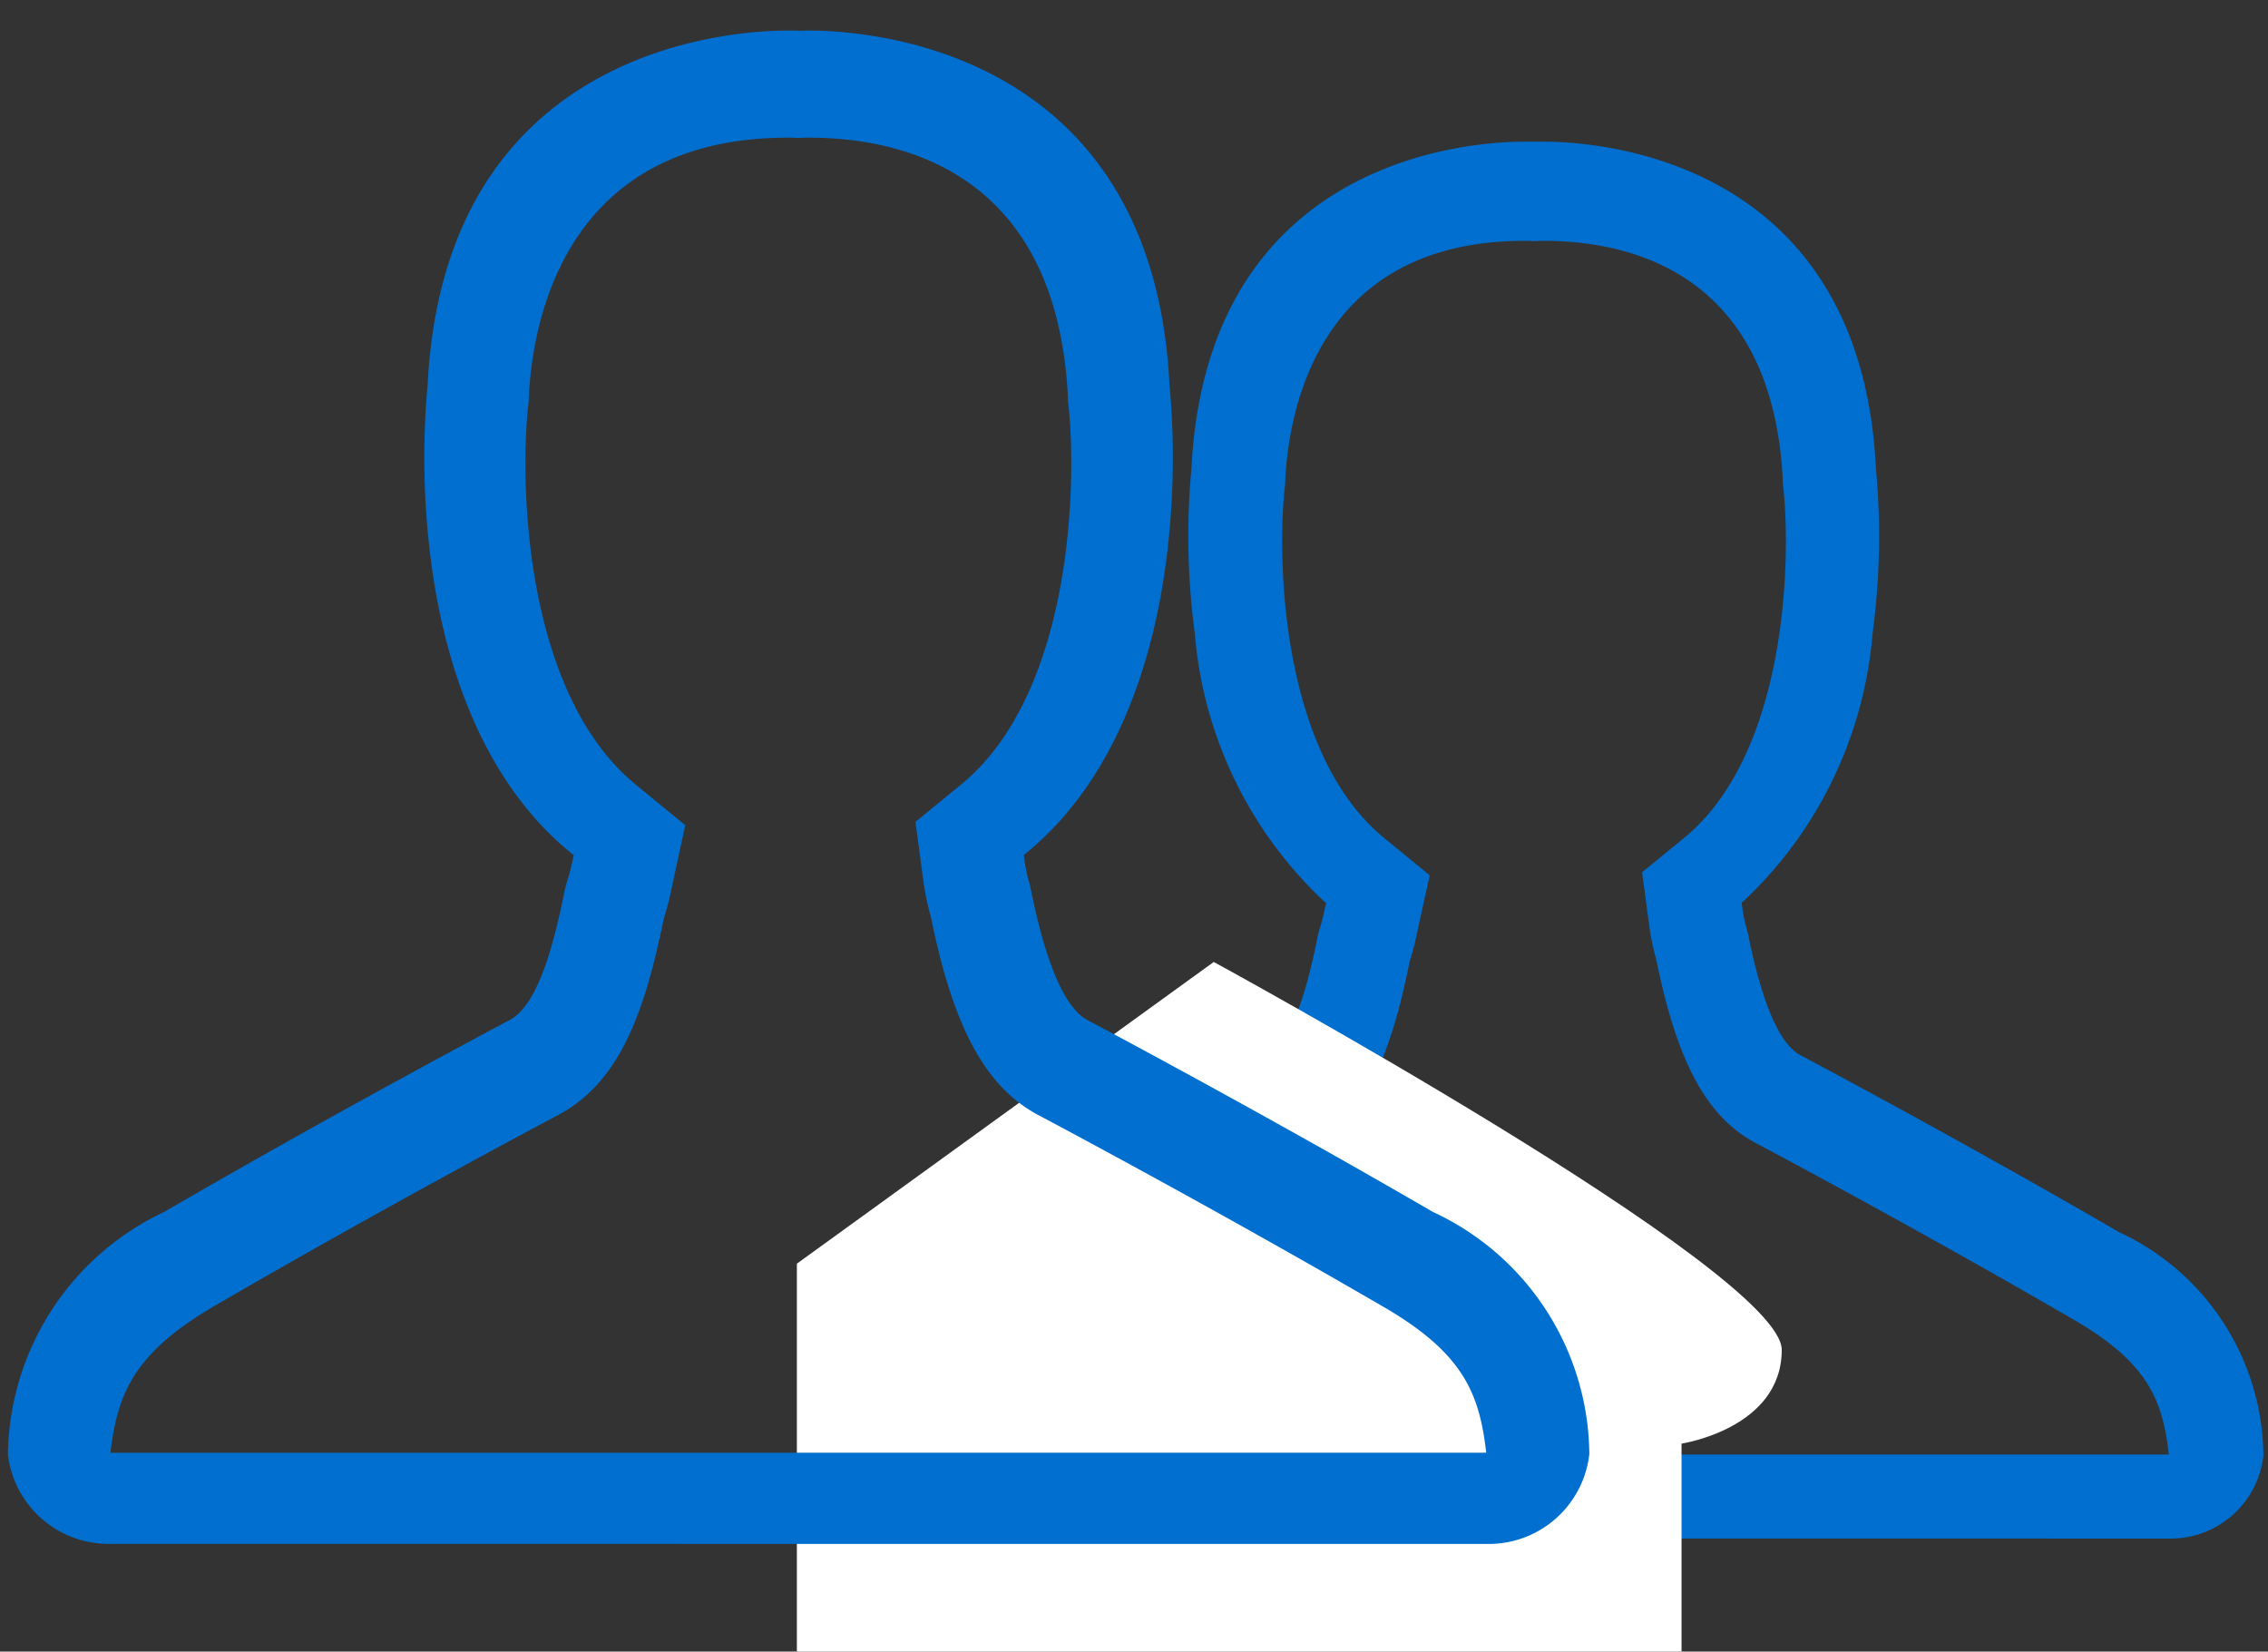
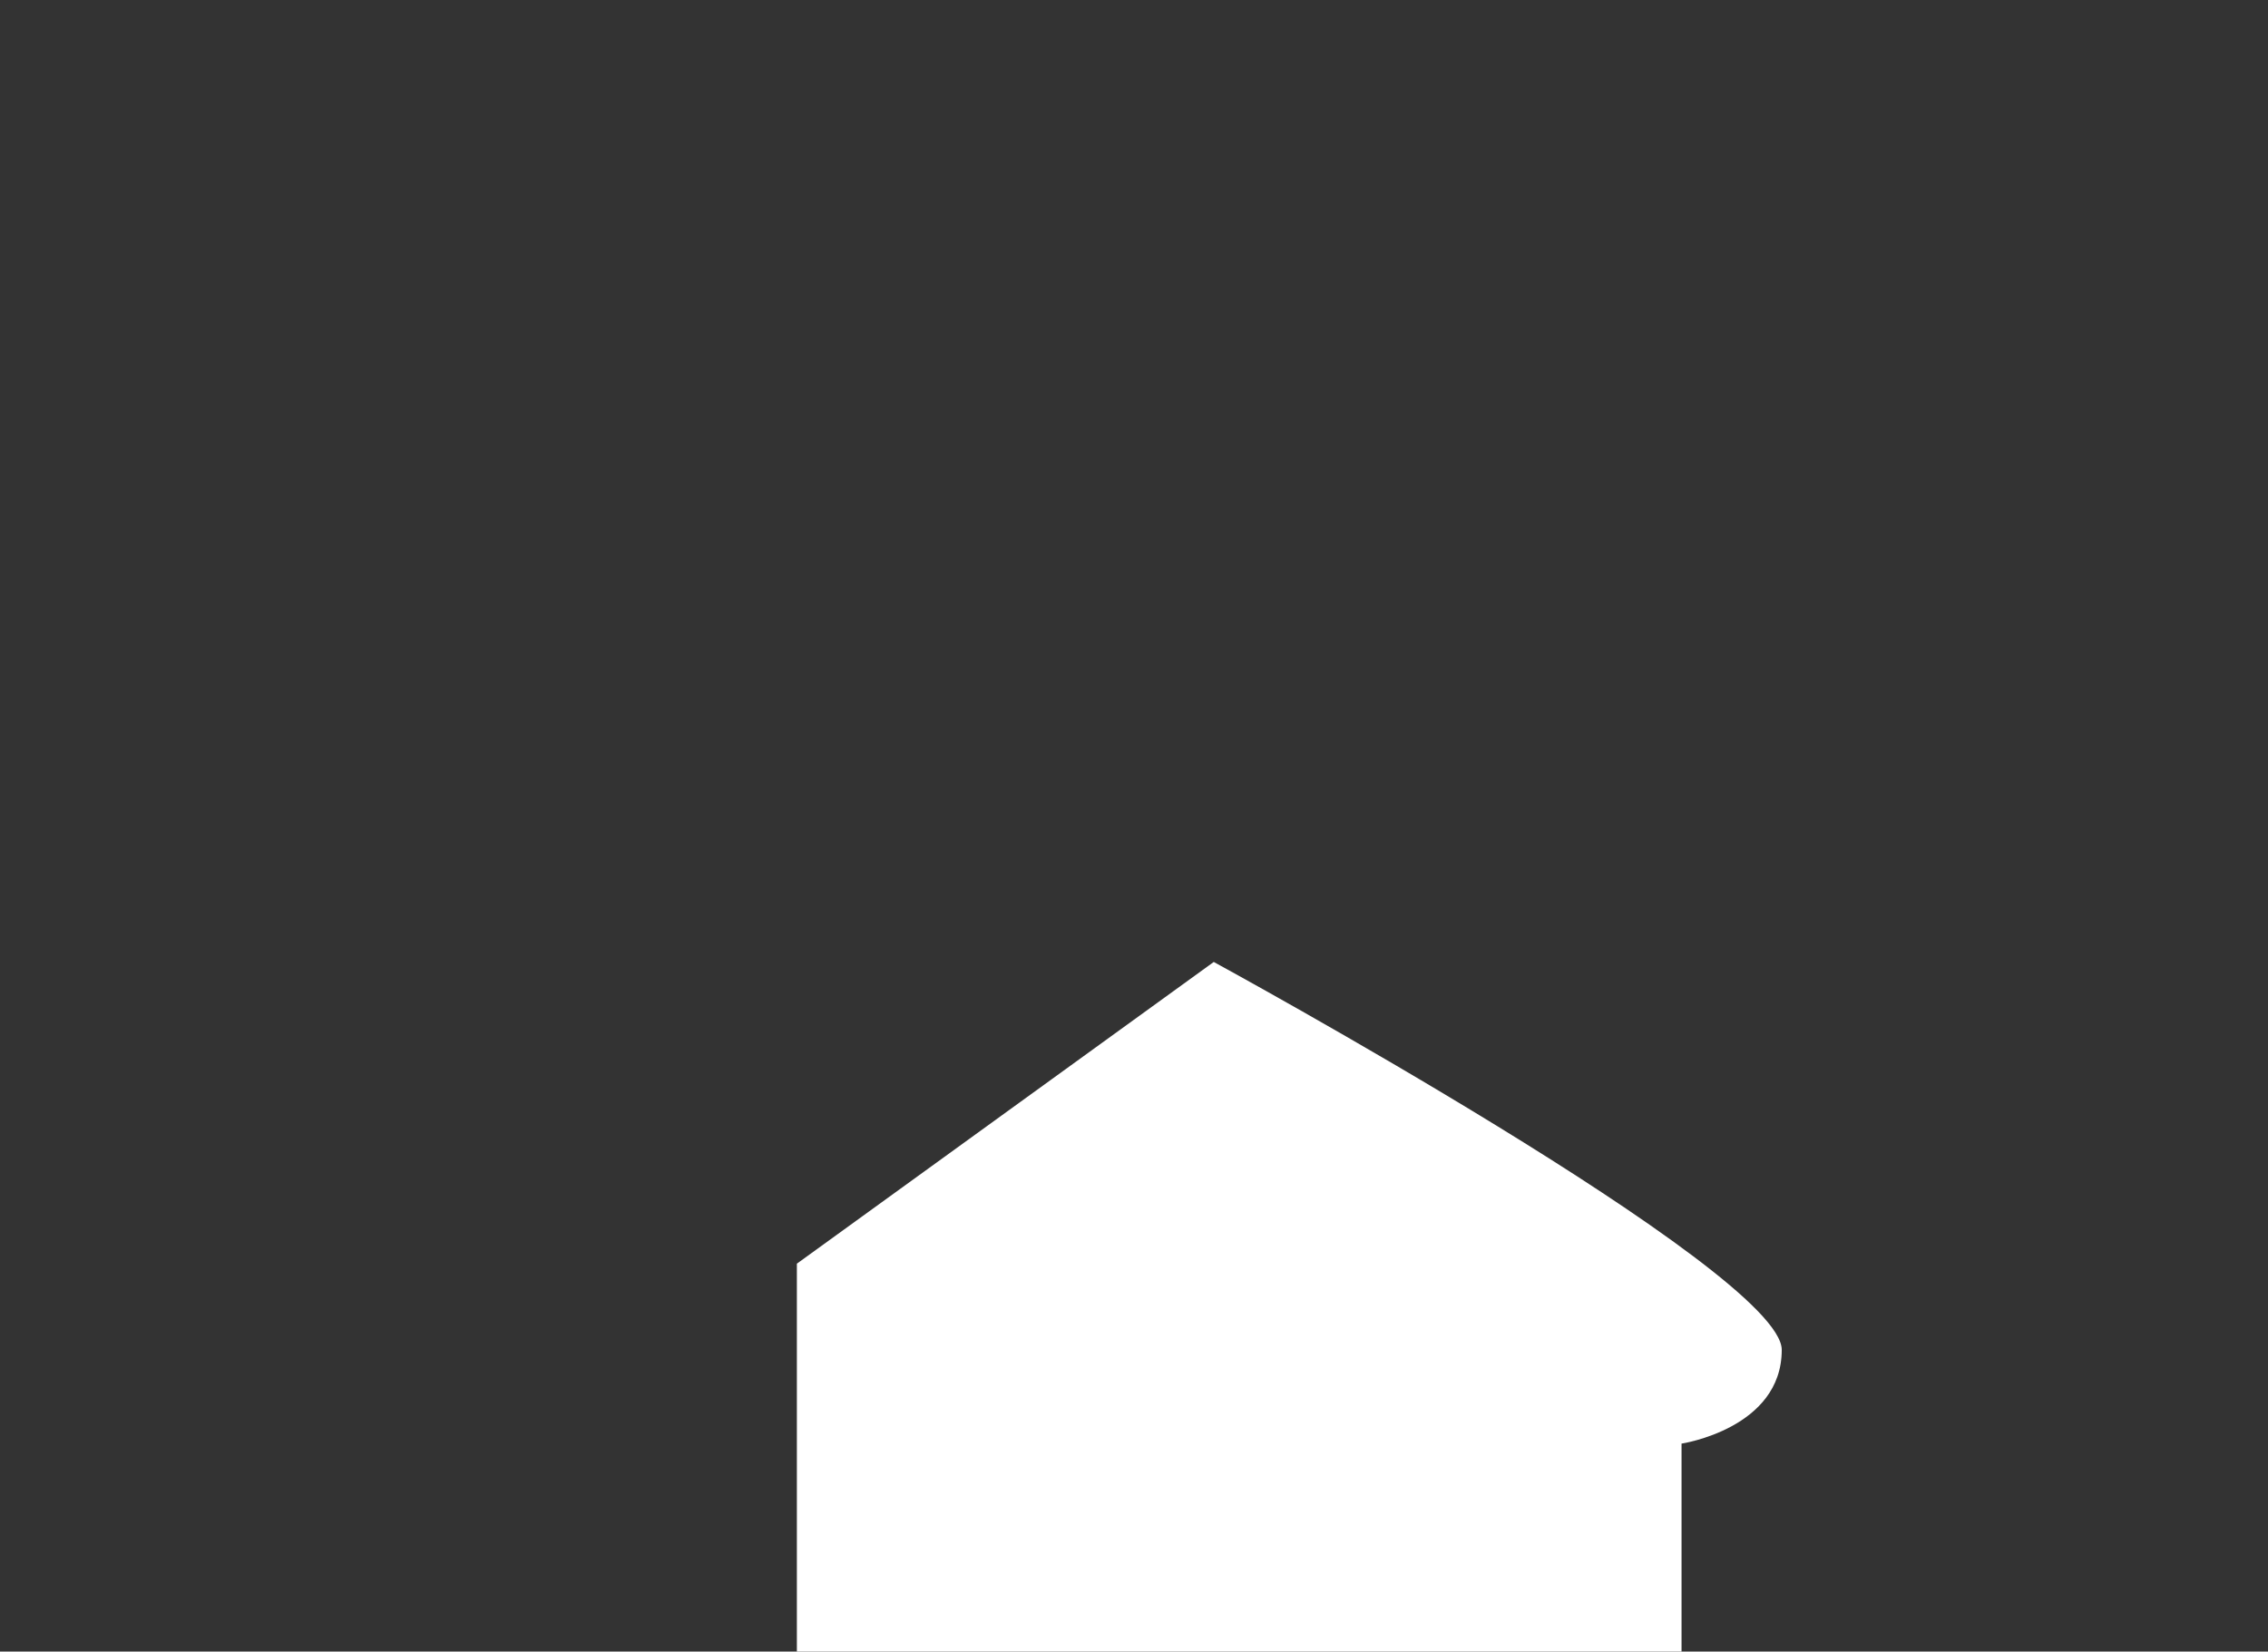
<svg xmlns="http://www.w3.org/2000/svg" width="51.199" height="37.284" viewBox="0 0 51.199 37.284">
  <rect x="0" y="0" width="51.199" height="37.284" fill="#333333" stroke="none" />
  <defs>
    <clipPath id="clip-path">
      <rect id="Rectangle_547" data-name="Rectangle 547" width="33.209" height="32.566" fill="none" />
    </clipPath>
    <clipPath id="clip-path-2">
      <rect id="Rectangle_547-2" data-name="Rectangle 547" width="35.979" height="35.284" fill="none" />
    </clipPath>
  </defs>
  <g id="Group_12797" data-name="Group 12797" transform="translate(-734 -2307.286)">
    <g id="Group_12717" data-name="Group 12717" transform="translate(751.99 2309.848)">
      <g id="Group_615" data-name="Group 615" transform="translate(0 0)" clip-path="url(#clip-path)">
-         <path id="Path_7334" data-name="Path 7334" d="M115.52,209.814a2.11,2.11,0,0,1-2.113-1.859,5.664,5.664,0,0,1,3.258-5.059c3.635-2.113,7.146-3.971,7.181-3.99.611-.3.944-1.622,1.166-2.736.024-.088.044-.155.061-.214.035-.117.059-.2.1-.414l.016-.077-.062-.05a9.337,9.337,0,0,1-2.9-6.029,16.656,16.656,0,0,1-.076-3.728c.356-7.02,6.32-7.376,7.512-7.376.1,0,.166,0,.209,0,.06,0,.133,0,.231,0,1.191,0,7.148.356,7.5,7.367a16.644,16.644,0,0,1-.076,3.743,9.332,9.332,0,0,1-2.9,6.023l-.056.046.01.071a3.342,3.342,0,0,0,.1.5l.03.111c.318,1.6.724,2.53,1.2,2.768.032.017,3.545,1.876,7.18,3.988a5.613,5.613,0,0,1,3.259,5.046,2.108,2.108,0,0,1-2.115,1.872Zm11.728-13.686c-.061.287-.094.4-.142.564l-.032.113c-.4,1.979-.934,3.429-2.238,4.1-.366.195-3.668,1.951-7.091,3.94a3.573,3.573,0,0,0-2.176,2.928l-.021.147h28.668l-.018-.146c-.153-1.175-.543-1.989-2.171-2.922-3.532-2.052-6.958-3.869-7.1-3.945-1.125-.577-1.805-1.813-2.277-4.136l-.011-.043a5.392,5.392,0,0,1-.154-.753l-.161-1.2.947-.774c2.357-1.929,2.415-6.385,2.238-7.938l-.008-.071,0-.071c-.238-4.7-3.481-5.4-5.393-5.4l-.105,0-.126.007-.117-.007-.091,0c-4.626,0-5.318,3.778-5.4,5.4l0,.077-.008.069c-.177,1.553-.119,6,2.239,7.933l1.029.843Z" transform="translate(-113.245 -177.646)" fill="#006fcf" />
-       </g>
+         </g>
    </g>
    <path id="Path_62186" data-name="Path 62186" d="M-18616.977-2718.66s12.822,6.981,12.822,8.757-2.262,2.116-2.262,2.116v4.695h-19.971v-8.757Z" transform="translate(19378.377 5047.662)" fill="#fff" />
    <g id="Group_1091" data-name="Group 1091" transform="translate(734 2307.286)">
      <g id="Group_615-2" data-name="Group 615" transform="translate(0 0)" clip-path="url(#clip-path-2)">
-         <path id="Path_7334-2" data-name="Path 7334" d="M115.7,212.445a2.286,2.286,0,0,1-2.289-2.014,6.137,6.137,0,0,1,3.53-5.481c3.938-2.29,7.742-4.3,7.781-4.323.662-.328,1.023-1.757,1.264-2.965.026-.1.047-.168.066-.231.037-.127.064-.22.113-.448l.018-.084-.067-.054c-2.11-1.726-2.876-4.505-3.147-6.532a18.047,18.047,0,0,1-.083-4.039c.386-7.606,6.847-7.991,8.139-7.991.1,0,.18,0,.227.005.065,0,.144-.005.25-.005,1.29,0,7.745.385,8.13,7.982a18.034,18.034,0,0,1-.083,4.055c-.271,2.025-1.038,4.8-3.146,6.526l-.06.05.011.077a3.622,3.622,0,0,0,.109.538l.032.12c.344,1.729.784,2.741,1.305,3,.035.019,3.84,2.032,7.779,4.321a6.081,6.081,0,0,1,3.531,5.467,2.284,2.284,0,0,1-2.291,2.028ZM128.4,197.618c-.066.311-.1.438-.154.611l-.035.122c-.435,2.144-1.012,3.715-2.425,4.438-.4.211-3.974,2.113-7.683,4.268-1.758,1.022-2.185,1.9-2.358,3.172l-.022.159h31.06l-.02-.158c-.165-1.273-.588-2.155-2.352-3.166-3.826-2.224-7.538-4.192-7.694-4.275-1.219-.625-1.956-1.965-2.467-4.481l-.012-.046a5.841,5.841,0,0,1-.166-.816l-.174-1.3,1.026-.839c2.554-2.09,2.616-6.917,2.425-8.6l-.009-.077,0-.077c-.258-5.092-3.771-5.852-5.842-5.852l-.114,0-.137.007-.127-.007-.1,0c-5.012,0-5.762,4.093-5.851,5.853l0,.084-.009.075c-.191,1.683-.129,6.5,2.426,8.595l1.115.913Z" transform="translate(-113.232 -177.593)" fill="#006fcf" />
-       </g>
+         </g>
    </g>
  </g>
</svg>